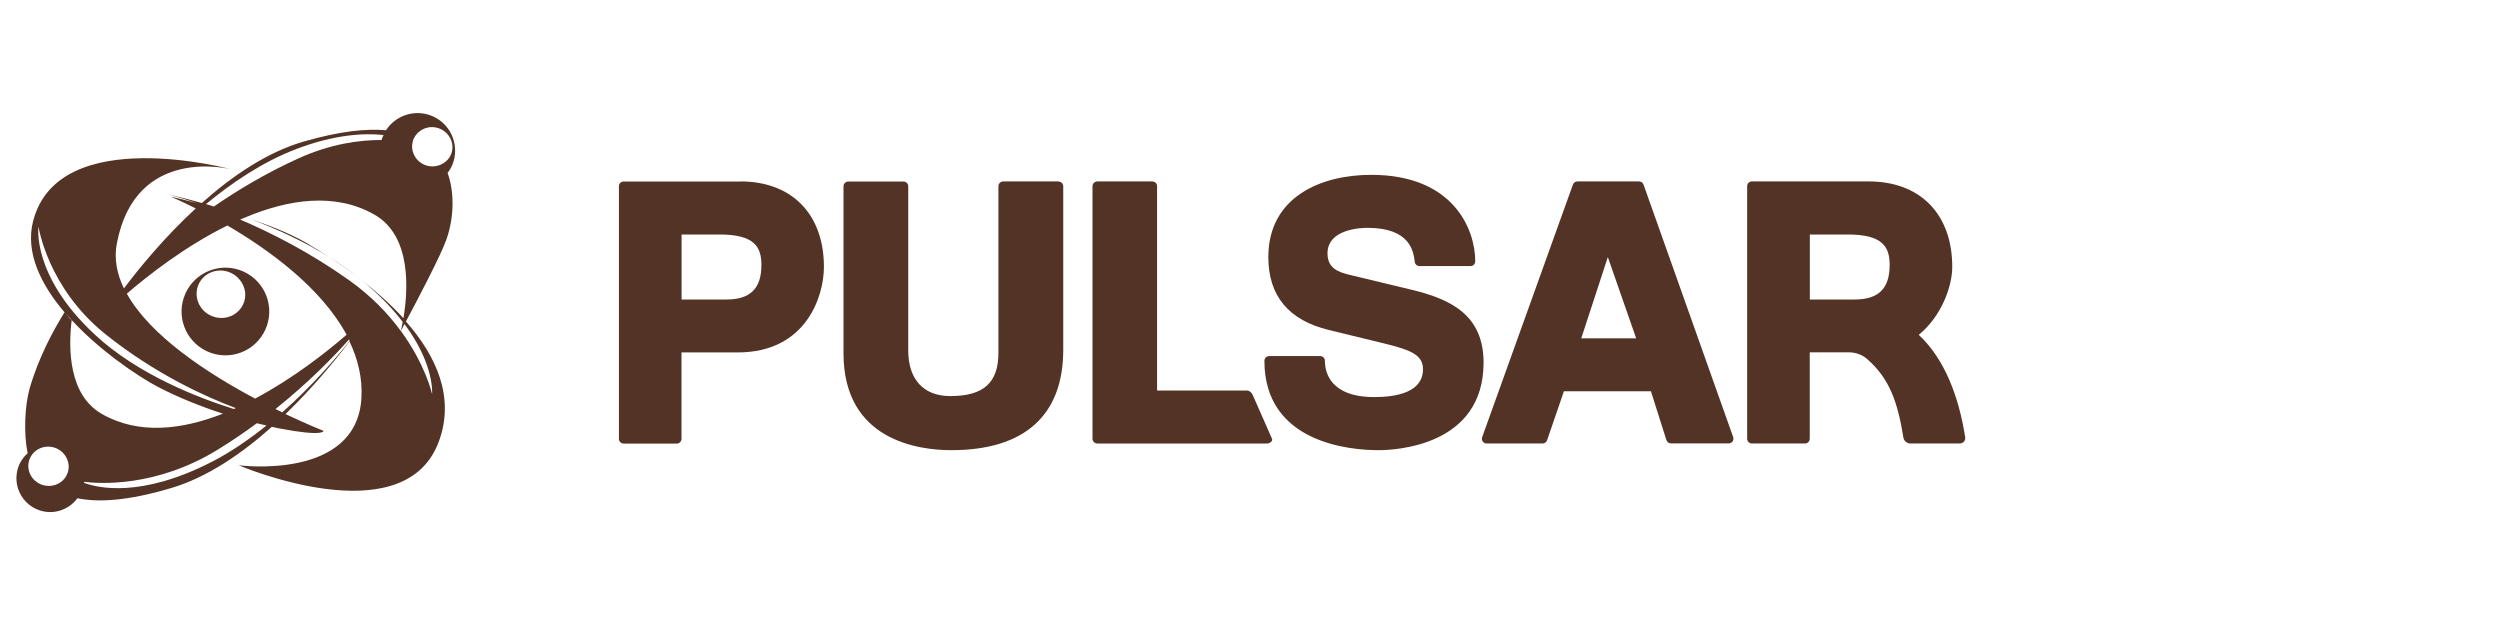
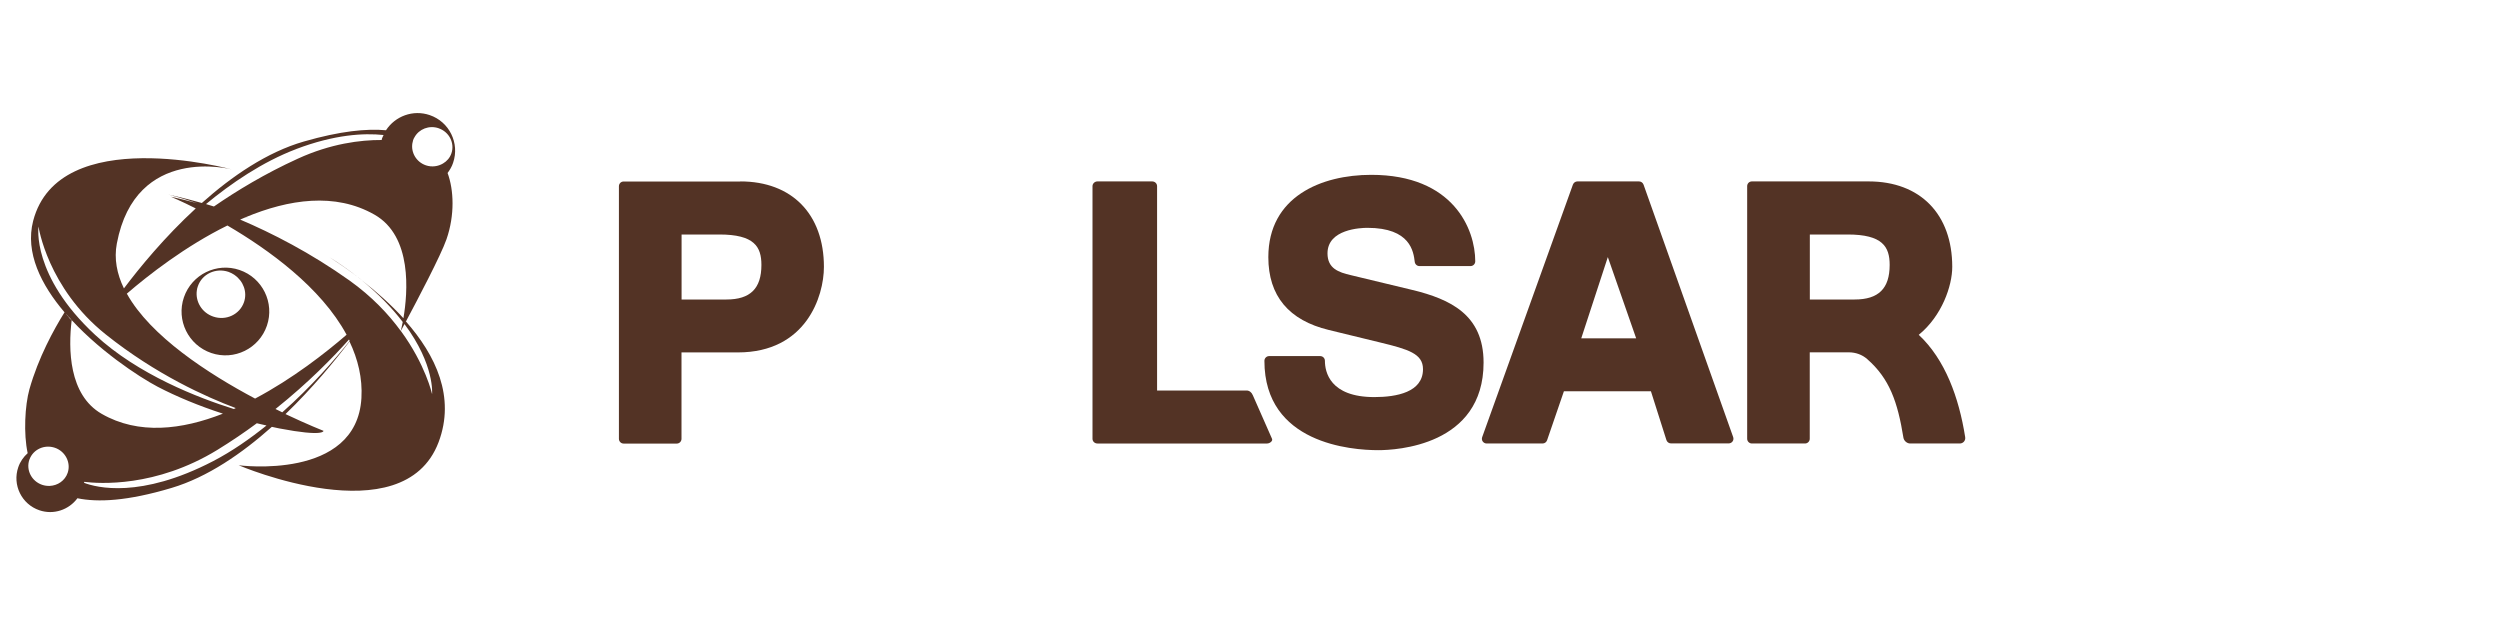
<svg xmlns="http://www.w3.org/2000/svg" id="Layer_1" data-name="Layer 1" viewBox="0 0 300 75">
  <defs>
    <style> .cls-1 { fill: #533325; stroke-width: 0px; } </style>
  </defs>
  <g>
    <path class="cls-1" d="M28.75,32.4c-2.75-.94-5.74.53-6.68,3.28s.53,5.74,3.28,6.68,5.74-.53,6.68-3.28-.53-5.74-3.28-6.68ZM25.59,37.99c-1.36-.46-2.16-1.8-1.97-3.13.02-.17.06-.34.12-.5.5-1.48,2.14-2.25,3.67-1.74.25.09.49.21.7.35.02.01.03.02.05.04,1.04.72,1.54,2.03,1.12,3.25-.51,1.48-2.16,2.26-3.69,1.73Z" />
    <path class="cls-1" d="M48.73,38.54c1.3-2.43,4.2-7.94,4.85-9.83,1.01-2.91.88-5.93.13-7.95.27-.37.51-.76.66-1.22.81-2.36-.45-4.93-2.81-5.73-2-.68-4.14.13-5.24,1.82-2.33-.21-5.48.09-9.85,1.35-4.42,1.27-8.64,4.16-12.25,7.38-2.43-.69-4.03-1.01-4.03-1.01,0,0,1.33.32,3.5,1.04-1.89-.5-3.19-.78-3.19-.78,0,0,1.18.49,2.99,1.4-3.74,3.44-6.78,7.15-8.62,9.6-.84-1.74-1.2-3.55-.85-5.39,2.25-11.95,13.79-8.89,13.79-8.89,0,0-20.75-5.64-23.83,6.17-.99,3.81.95,7.68,3.79,11.01,0,0-.02-.02-.03-.03-1.28,2.05-3.14,5.44-4.21,9.23-.54,1.93-.72,5.35-.21,7.67-.5.45-.9,1.01-1.13,1.69-.73,2.12.41,4.44,2.53,5.16,1.72.59,3.55-.06,4.57-1.44,2.42.5,5.96.36,11.3-1.24,4.32-1.29,8.45-4.14,12.03-7.33.3.06.59.13.89.19,5.43,1.04,5.31.29,5.31.29,0,0-1.86-.73-4.56-2.01,3.23-3.12,5.91-6.37,7.68-8.71,1.01,2.12,1.57,4.39,1.43,6.79-.58,9.95-14.73,8.06-14.73,8.06,0,0,19.74,8.47,23.99-2.77,2.04-5.41-.34-10.43-3.95-14.52ZM48.33,38.63c-.13.66-.23,1.06-.24,1.08-1.46-2-3.45-4.12-6.15-6.05-4.68-3.33-9.33-5.7-13.12-7.31.21-.09.42-.18.63-.27.19.06.38.13.58.19-.19-.07-.37-.13-.56-.2,5.17-2.15,10.74-3.01,15.47-.31,4.57,2.6,3.99,9.37,3.47,12.43-1.55-1.7-3.29-3.23-5-4.56,2.14,1.76,3.73,3.45,4.92,5.01ZM52.63,15.39c1.27.43,1.96,1.78,1.54,3.01-.18.54-.55.95-1.01,1.22-.59.35-1.34.46-2.05.22-1.15-.39-1.82-1.54-1.62-2.67,0-.04.02-.08.03-.11.02-.08.03-.15.05-.23.04-.13.1-.25.17-.36.54-.99,1.76-1.47,2.9-1.08ZM35.56,17.88c4.56-1.73,8.06-1.93,10.47-1.68-.06.14-.14.27-.19.42-.02.06-.02.12-.04.18-2.56-.01-6.1.43-10.06,2.24-3.93,1.79-7.33,3.85-10.07,5.74-.33-.1-.64-.2-.95-.29,2.98-2.46,6.75-5.06,10.85-6.61ZM27.29,27.06c4.92,2.88,11.23,7.42,14.3,13.11-2.5,2.16-6.47,5.27-10.98,7.66-5.63-2.99-12.55-7.48-15.39-12.59,2.57-2.21,7.01-5.69,12.07-8.18ZM4.62,27.18s1.07,7.36,8.07,12.95c6.01,4.8,12.05,7.51,15.6,8.84-.08.04-.15.07-.23.11-4.22-1.32-11.5-4.12-16.65-8.9-7.66-7.11-6.79-13-6.79-13ZM8.59,38.41c-.12-.09-.23-.18-.3-.29-.03-.04-.06-.08-.08-.12-.11-.1-.2-.22-.29-.35,3.68,4.26,8.79,7.6,11,8.76,2.26,1.18,4.94,2.29,7.83,3.23-4.92,1.93-10.12,2.57-14.55.02-3.96-2.28-4.01-7.79-3.6-11.24,0,0,0,0,0,0ZM5.06,58.18c-1.27-.43-1.96-1.78-1.54-3.01,0-.03.02-.05.03-.07.45-1.18,1.78-1.79,3.03-1.37s1.96,1.78,1.54,3.01c-.32.94-1.2,1.53-2.16,1.57-.3.01-.6-.03-.9-.13ZM25.57,55.34c-8.74,4.54-14.01,3.16-15.48,2.6,0-.04.01-.08.02-.12,1.77.22,8.56.7,15.97-3.83,1.69-1.04,3.27-2.11,4.74-3.2.39.09.77.19,1.16.27-1.99,1.6-4.14,3.1-6.41,4.28ZM33.87,49.48c-.26-.13-.54-.26-.81-.4,3.98-3.18,6.96-6.25,8.82-8.34.03.06.05.11.08.17-1.79,2.25-4.62,5.5-8.09,8.57ZM48.1,39.71s.17-.32.44-.82c3.65,4.9,3.31,8.4,3.31,8.4,0,0-.77-3.51-3.75-7.58Z" />
-     <path class="cls-1" d="M36.78,29.16c-1.82-1.07-4.28-2.05-6.75-2.89,3.03,1.15,6.39,2.66,9.52,4.61-1.06-.69-2.01-1.27-2.77-1.72Z" />
+     <path class="cls-1" d="M36.78,29.16Z" />
    <path class="cls-1" d="M42.97,33.27c.15.11.3.23.44.34,0,0-.02-.02-.03-.02-.13-.11-.28-.21-.42-.32Z" />
    <path class="cls-1" d="M39.55,30.87c1.03.67,2.16,1.45,3.32,2.33-1.06-.83-2.17-1.61-3.32-2.33Z" />
  </g>
  <g>
    <path class="cls-1" d="M88.85,21.78h-14.01c-.32,0-.57.25-.57.57v30.31c0,.32.26.57.57.57h6.37c.32,0,.57-.26.57-.57v-10.37h6.77c8.17,0,10.32-6.71,10.32-10.26,0-6.33-3.84-10.26-10.03-10.26M81.79,28.14h4.54c4.18,0,5.04,1.46,5.04,3.65,0,2.83-1.33,4.15-4.2,4.15h-5.38v-7.79Z" />
-     <path class="cls-1" d="M126.99,21.77h-6.59c-.33,0-.59.26-.59.57v20c0,3.59-1.78,5.19-5.78,5.19-3.2,0-5.04-2-5.04-5.48v-19.7c0-.32-.27-.57-.59-.57h-6.59c-.32,0-.59.26-.59.57v20.04c0,10.5,9.05,11.63,12.94,11.63,8.78,0,13.43-4.17,13.43-12.05v-19.62c0-.32-.27-.57-.59-.57" />
    <path class="cls-1" d="M149.58,46.86h-10.73v-24.52c0-.32-.26-.57-.59-.57h-6.57c-.32,0-.59.26-.59.57v30.31c0,.32.26.57.59.57h20.36c.32,0,.72-.3.59-.57l-2.3-5.22c-.15-.36-.43-.57-.75-.57" />
    <path class="cls-1" d="M169.59,34.82l-7.48-1.8c-1.48-.34-2.81-.8-2.81-2.62,0-2.91,3.99-3.06,4.79-3.06,5.18,0,5.53,2.87,5.68,4.09.04.29.28.5.57.5h6.12c.32,0,.57-.26.57-.57,0-3.86-2.63-10.38-12.48-10.38-5.97,0-12.35,2.6-12.35,9.88,0,4.64,2.45,7.58,7.27,8.74l6.16,1.5c3.37.82,5.13,1.34,5.13,3.2,0,2.77-3.18,3.35-5.84,3.35-5.35,0-5.93-3.04-5.93-4.35,0-.32-.25-.57-.57-.57h-6.12c-.32,0-.57.26-.57.57,0,9.94,10.45,10.72,13.66,10.72,2.11,0,12.64-.51,12.64-10.51,0-5.79-4.06-7.6-8.46-8.7" />
    <path class="cls-1" d="M197.22,22.15c-.08-.23-.3-.38-.54-.38h-7.39c-.24,0-.45.15-.54.38l-10.89,30.31c-.06.18-.04.37.07.52.11.15.28.24.47.24h6.71c.25,0,.46-.16.54-.39l2.02-5.88h10.44l1.86,5.86c.08.24.3.4.55.4h6.92c.19,0,.36-.09.47-.24.11-.15.13-.35.07-.52l-10.76-30.31ZM196.34,40.6h-6.59l3.19-9.75,3.4,9.75Z" />
    <path class="cls-1" d="M230.25,40.18c2.78-2.27,4.02-5.88,4.02-8.15,0-6.33-3.84-10.26-10.03-10.26h-14.01c-.32,0-.57.25-.57.57v30.31c0,.32.26.57.57.57h6.37c.32,0,.57-.26.57-.57v-10.37h4.69c.8,0,1.59.27,2.19.8,2.7,2.35,3.67,5.17,4.36,9.44.06.38.43.7.81.7h5.95c.2,0,.38-.08.51-.23.12-.15.18-.34.14-.55-.75-4.73-2.39-9.29-5.58-12.27M217.18,28.14h4.54c4.18,0,5.04,1.46,5.04,3.65,0,2.83-1.33,4.15-4.2,4.15h-5.38v-7.79Z" />
  </g>
</svg>